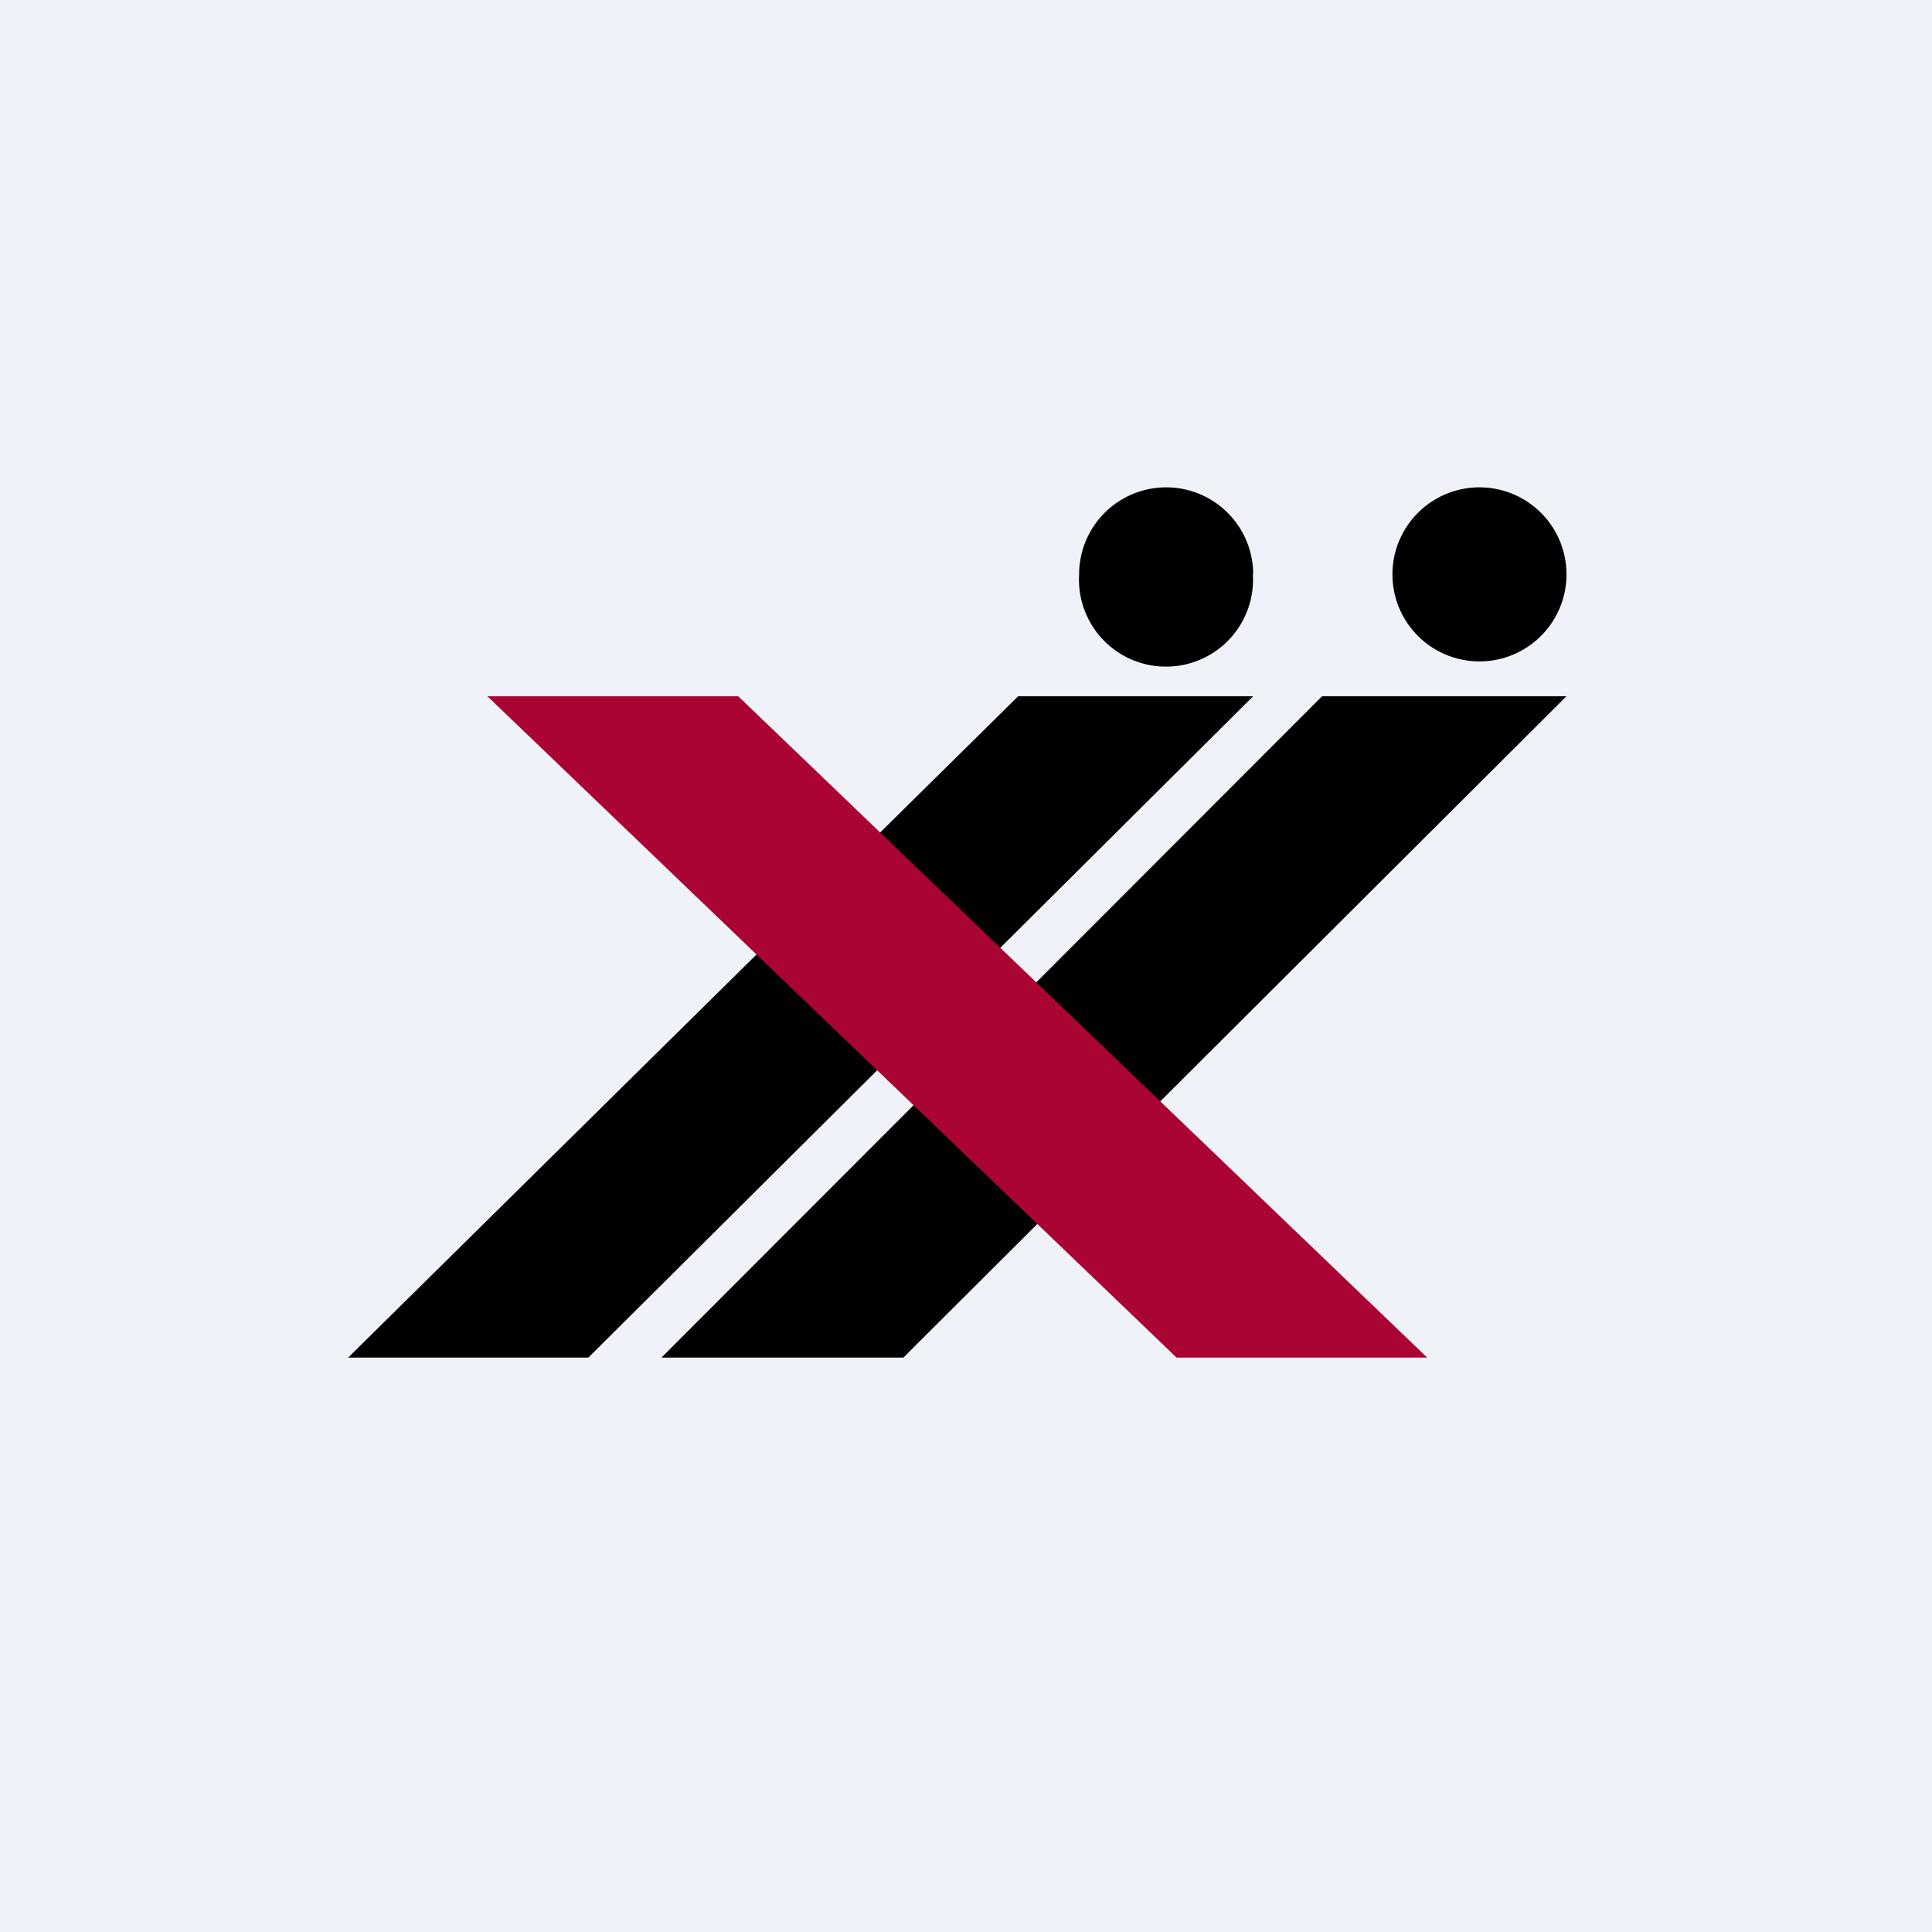
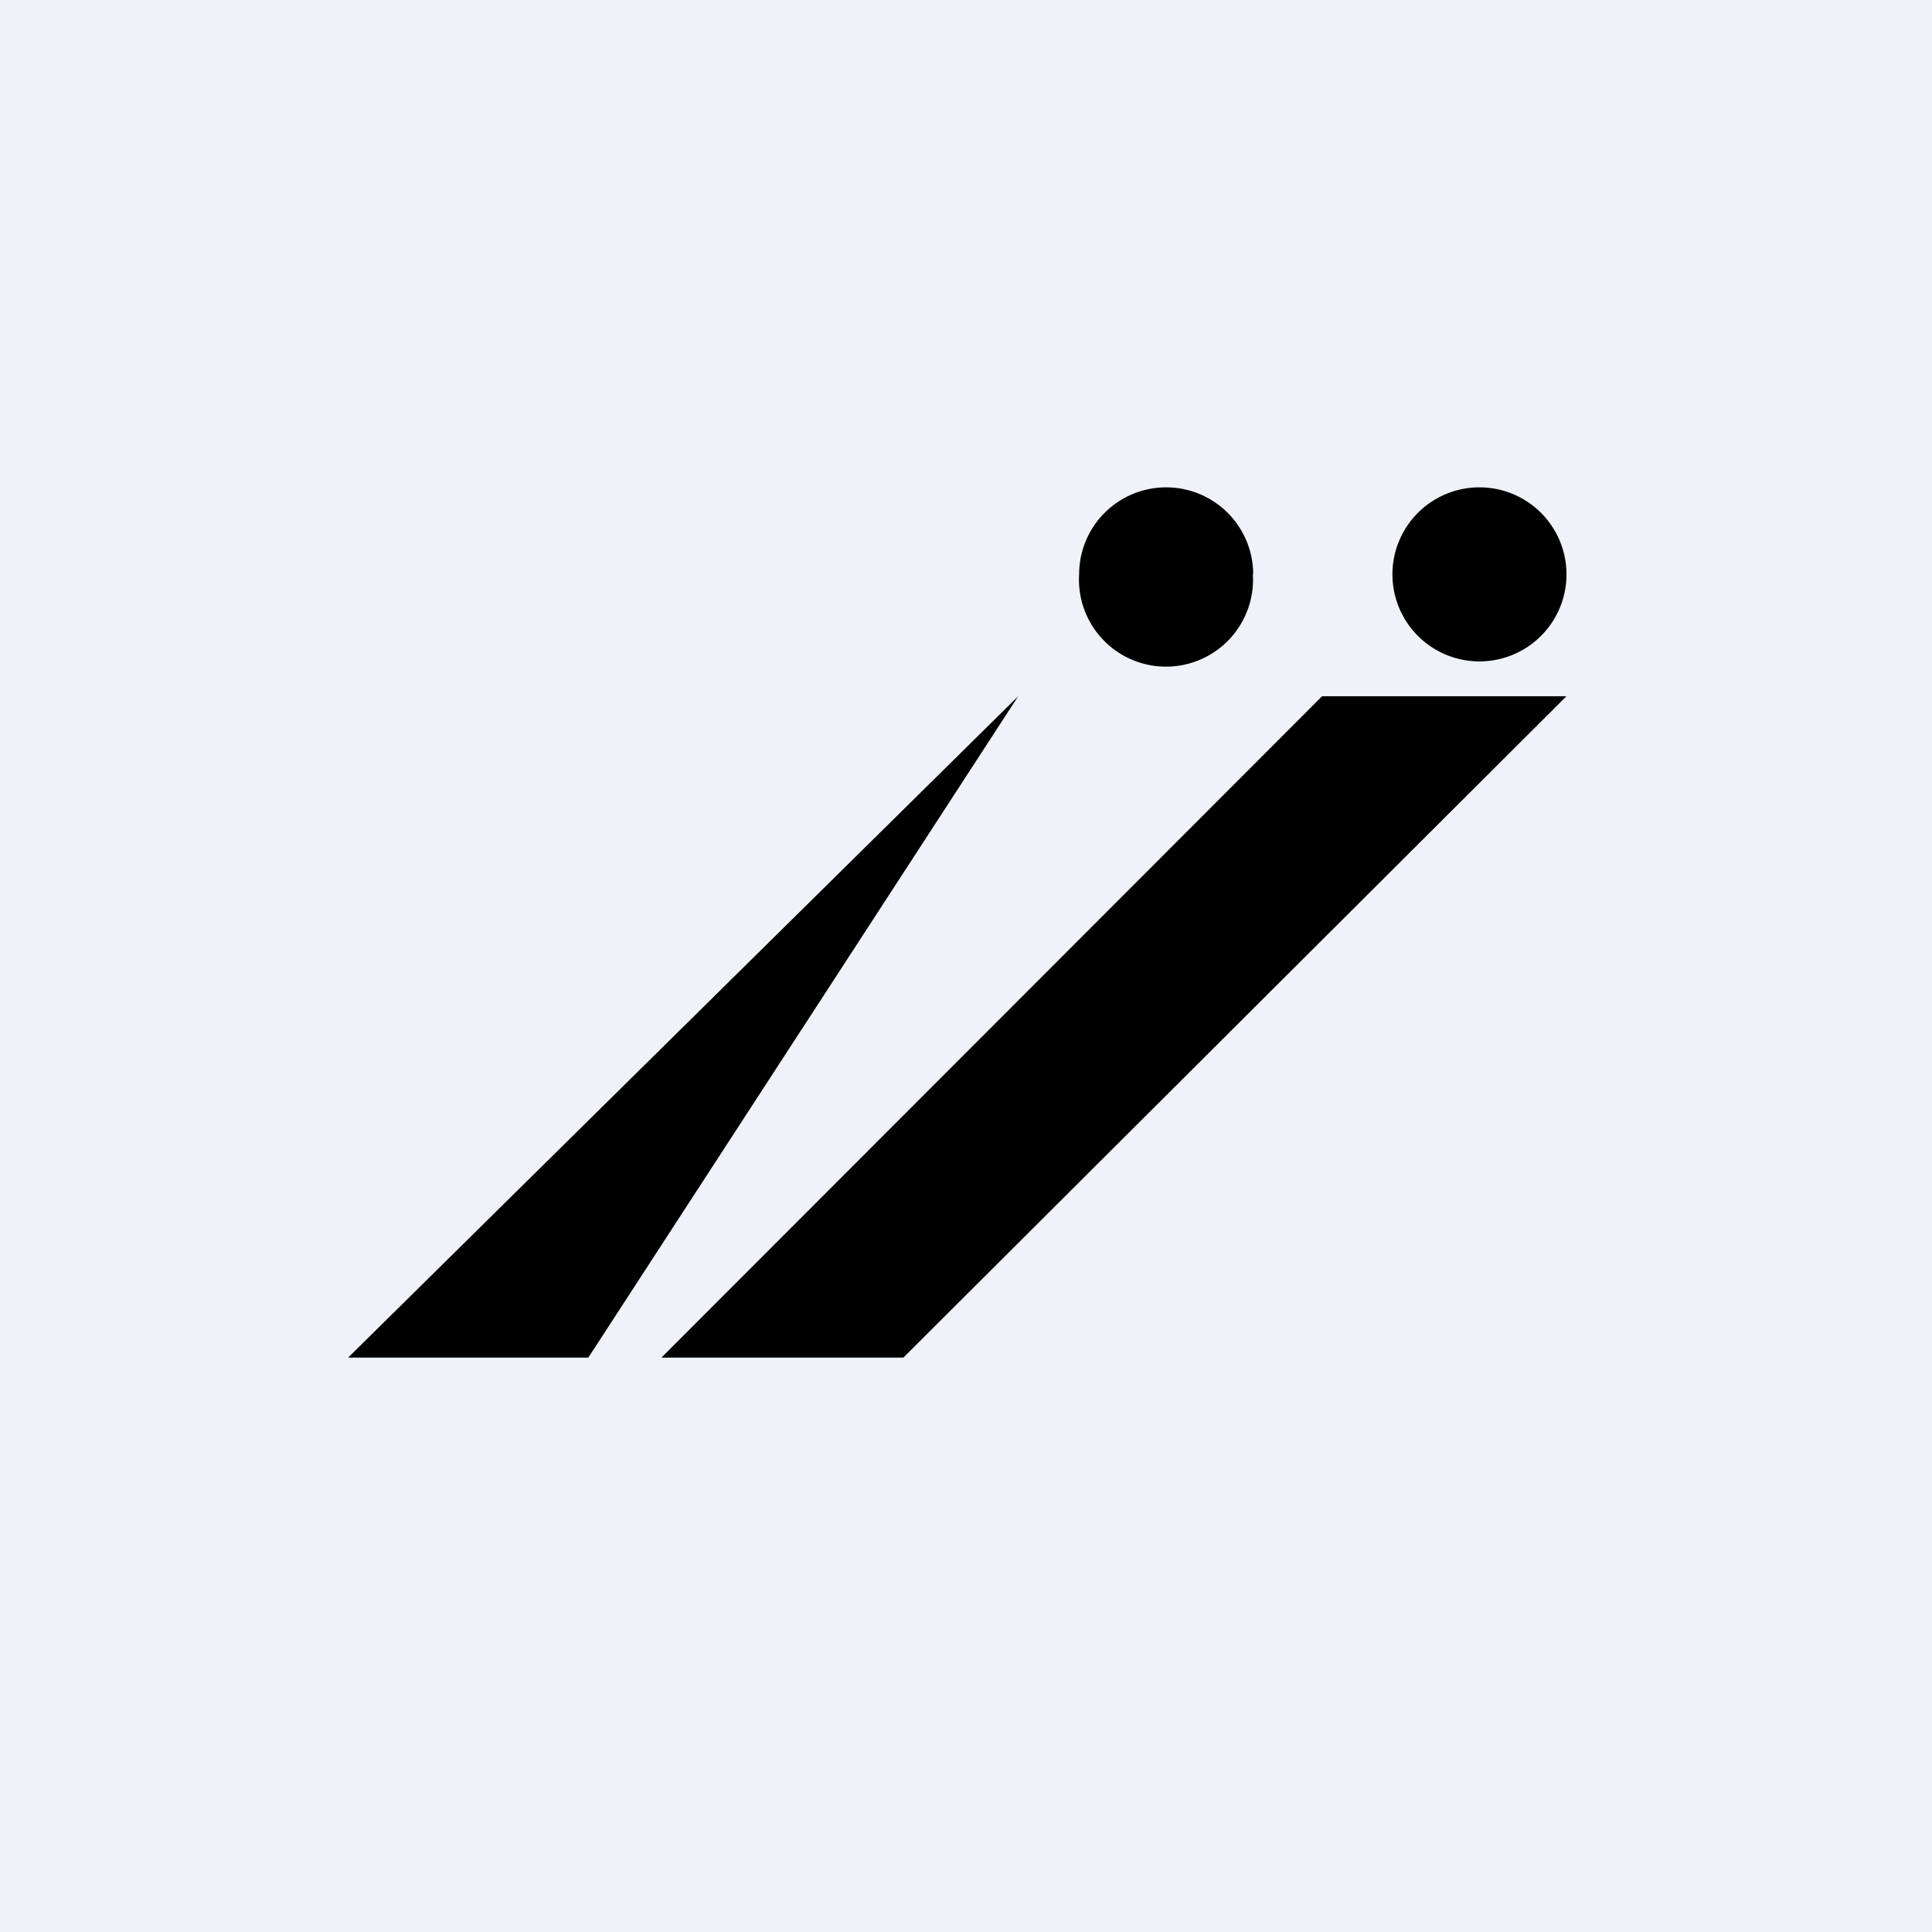
<svg xmlns="http://www.w3.org/2000/svg" viewBox="0 0 55.5 55.5">
  <path d="M 0,0 H 55.5 V 55.5 H 0 Z" fill="rgb(239, 242, 248)" />
-   <path d="M 35.99,16.485 A 2.5,2.5 0 1,1 31,16.5 A 2.5,2.5 0 0,1 36,16.5 Z M 10,39 L 29.25,20 H 36 L 16.9,39 H 10 Z M 19,39 L 37.98,20 H 45 L 25.95,39 H 19 Z M 42.5,19 A 2.5,2.5 0 1,0 42.5,14 A 2.5,2.5 0 0,0 42.5,19 Z" />
-   <path d="M 21.19,19.985 L 41,39 H 33.8 L 14,20 H 21.2 Z" fill="rgb(170, 4, 50)" />
+   <path d="M 35.99,16.485 A 2.5,2.5 0 1,1 31,16.5 A 2.5,2.5 0 0,1 36,16.5 Z M 10,39 L 29.25,20 L 16.9,39 H 10 Z M 19,39 L 37.98,20 H 45 L 25.95,39 H 19 Z M 42.5,19 A 2.5,2.5 0 1,0 42.5,14 A 2.5,2.5 0 0,0 42.5,19 Z" />
</svg>